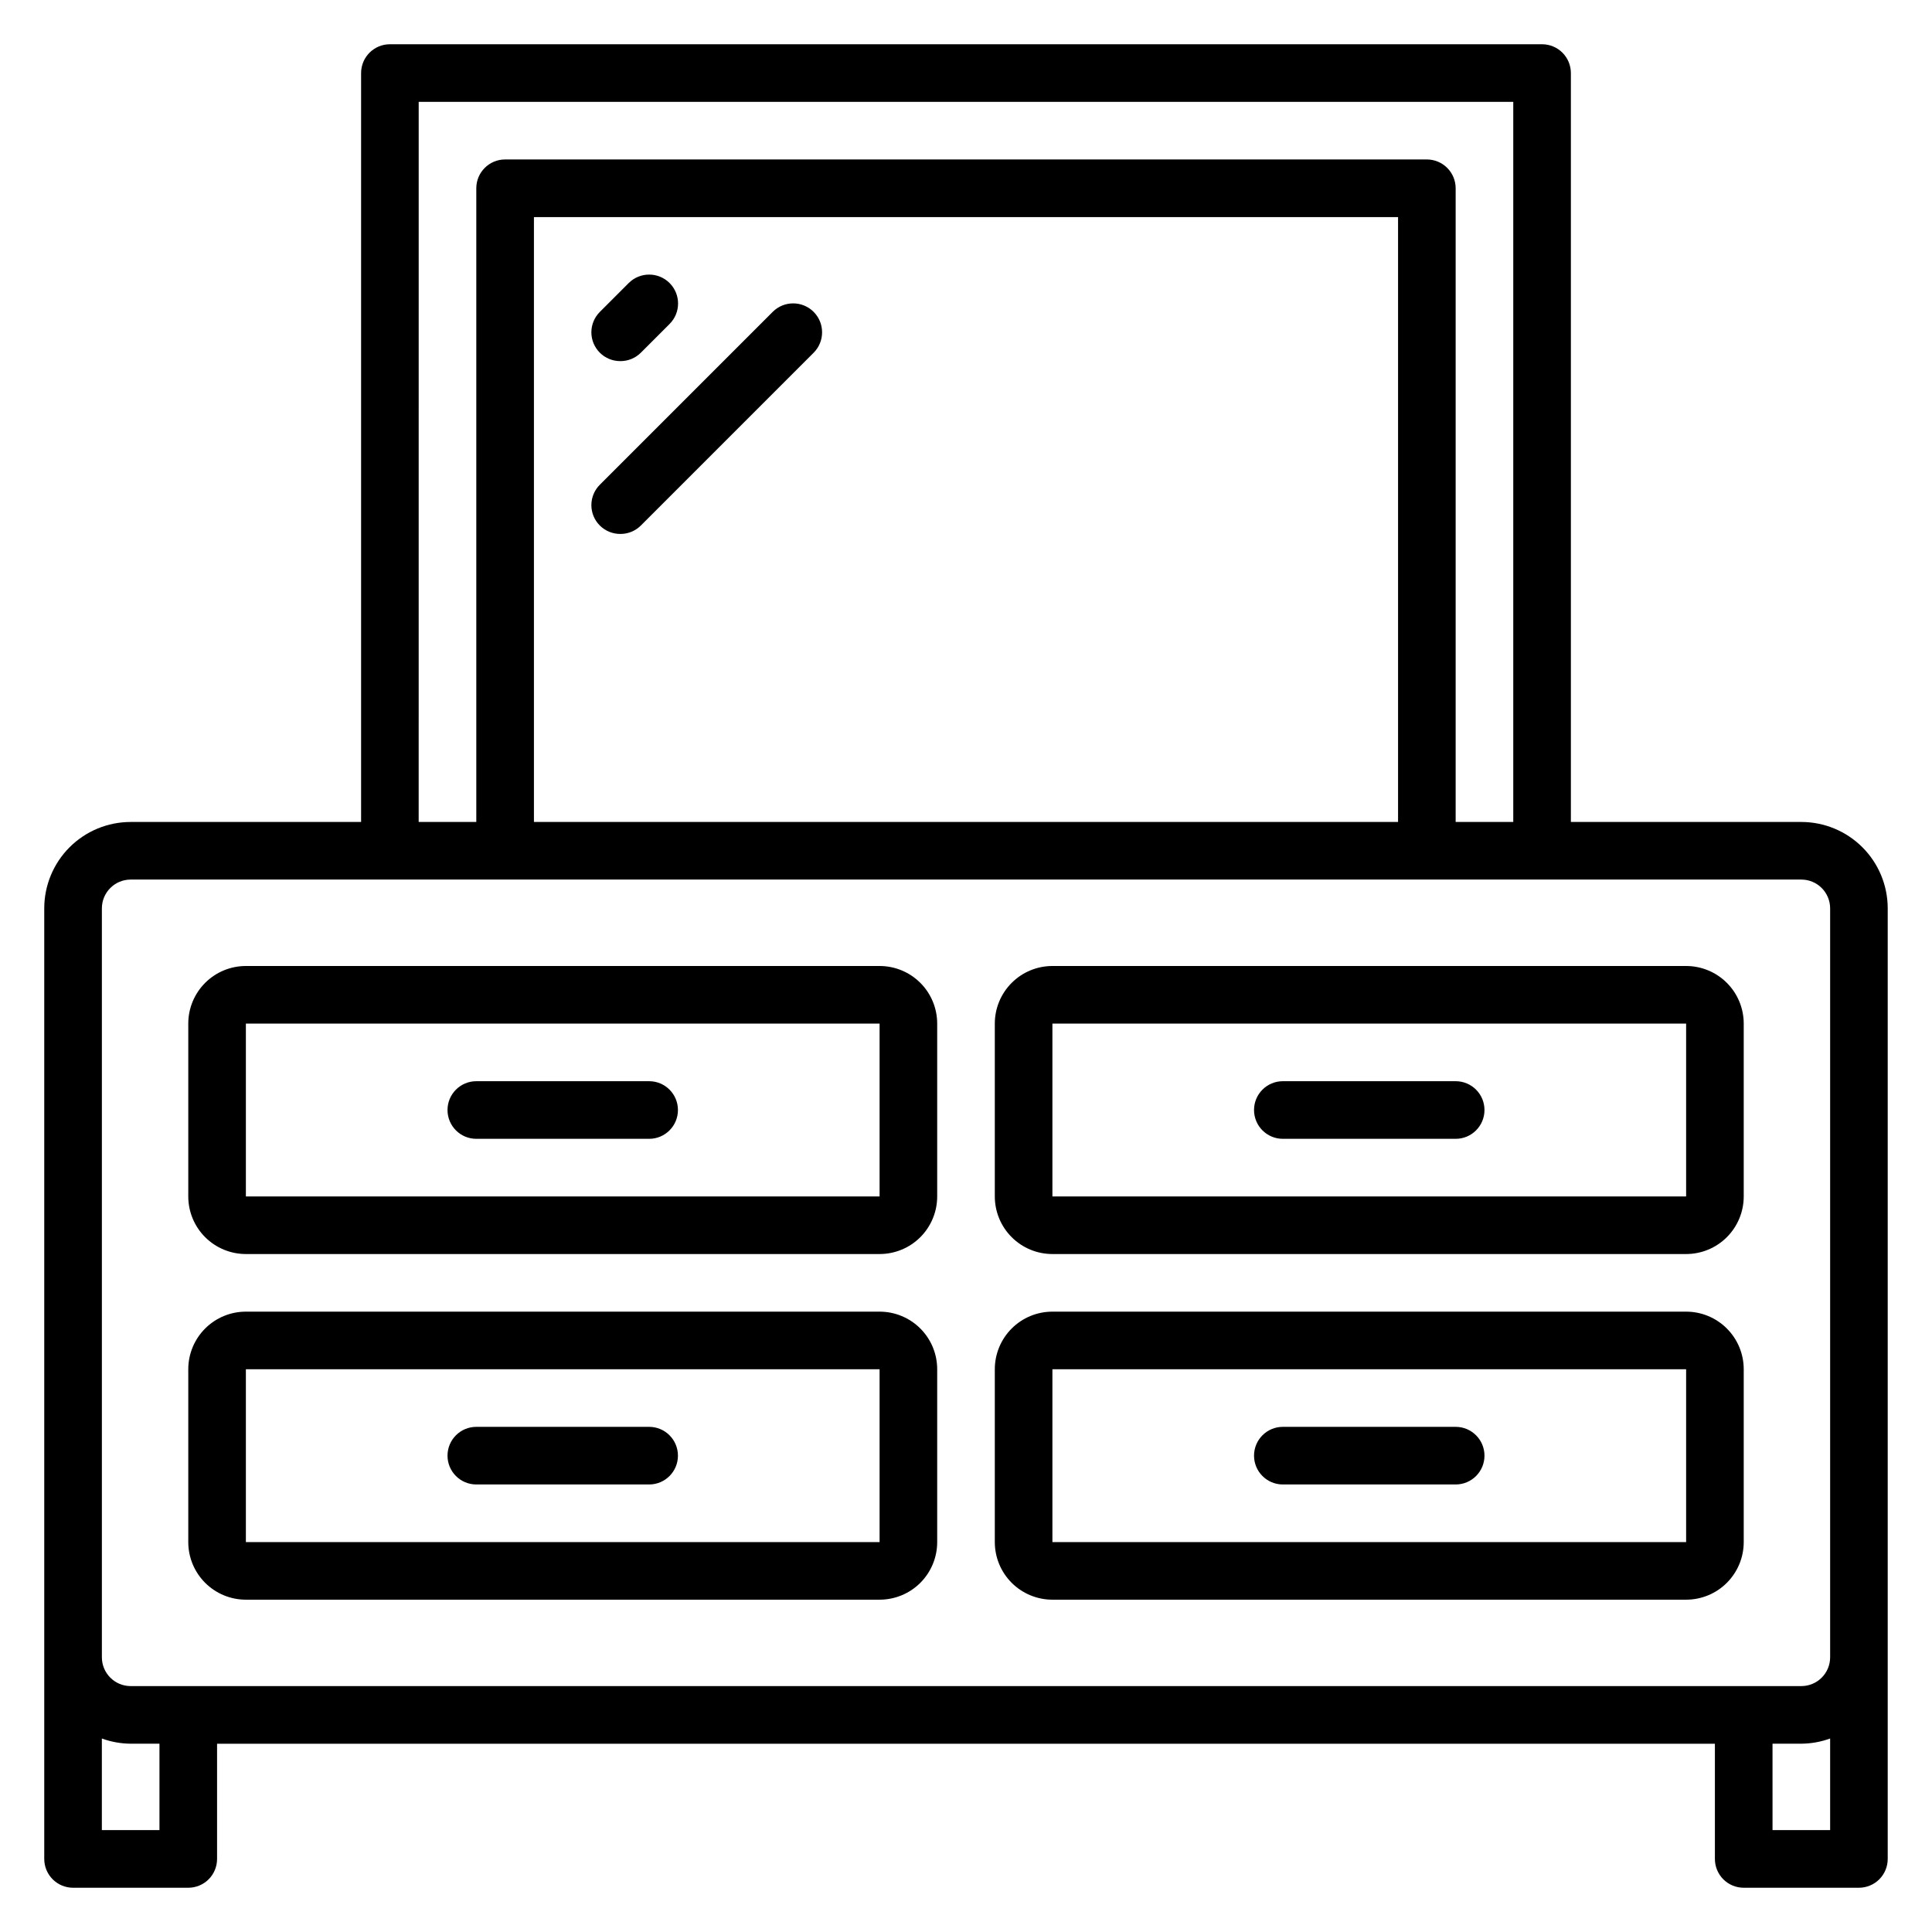
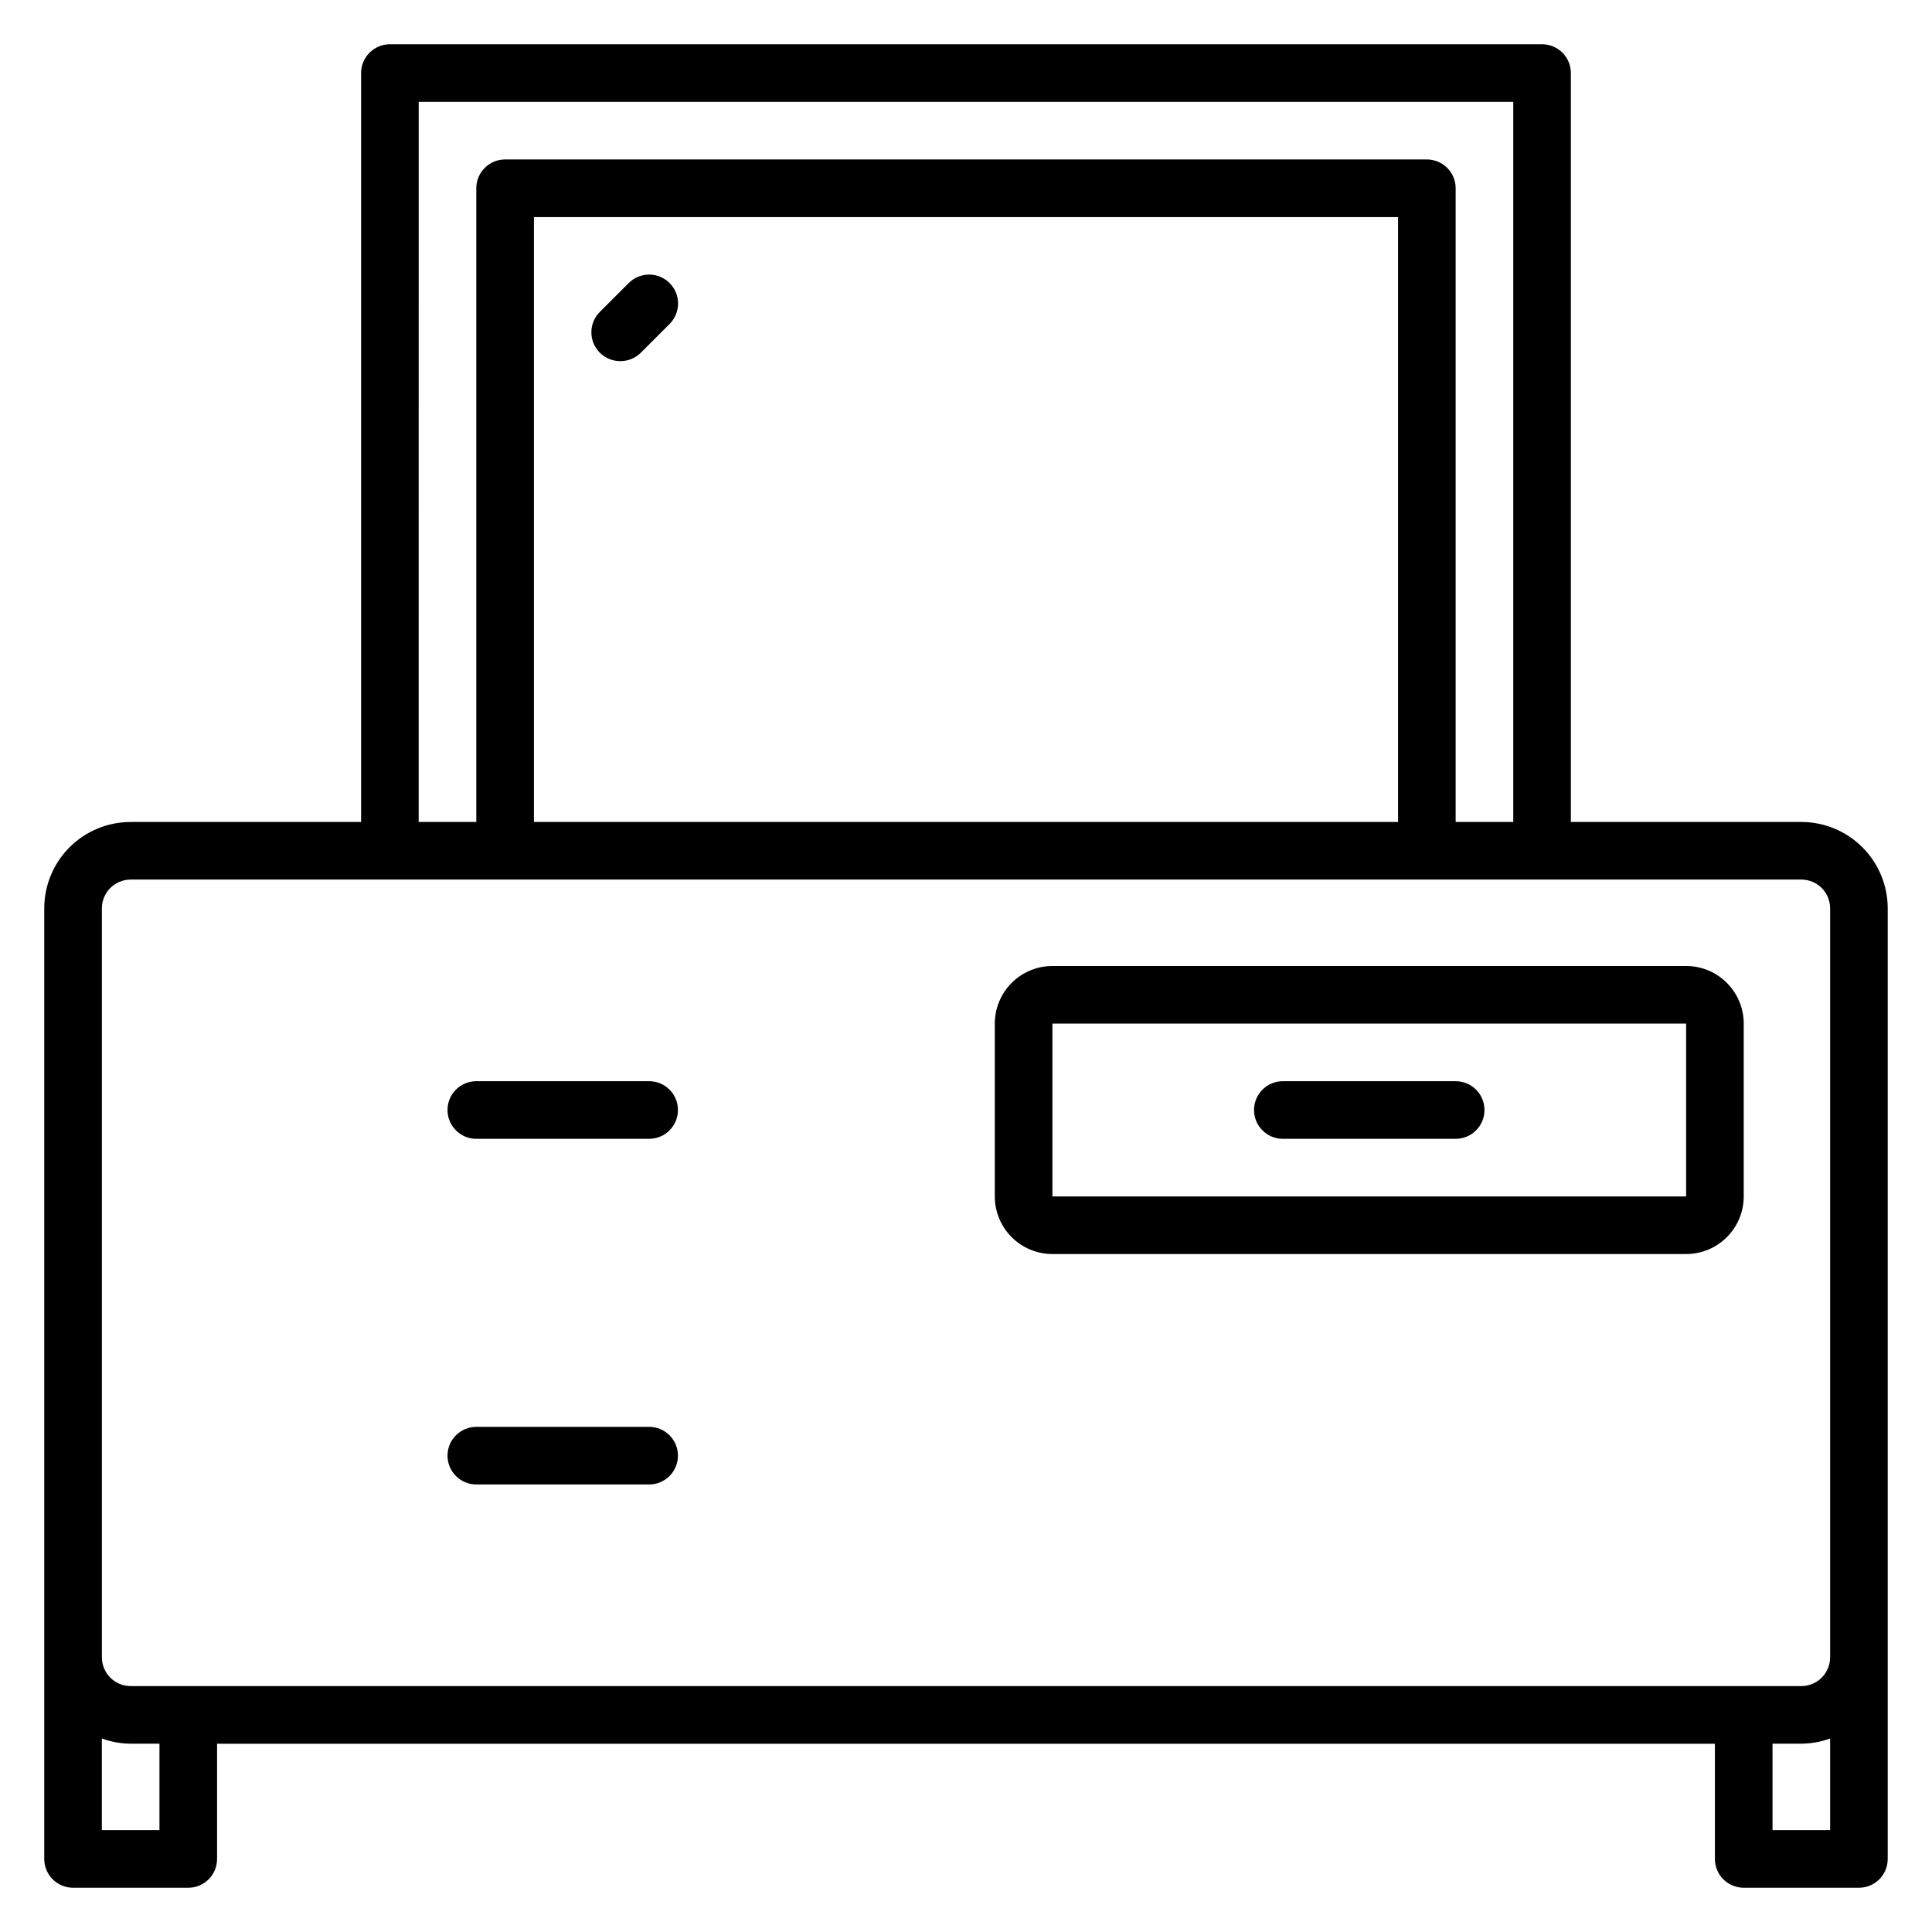
<svg xmlns="http://www.w3.org/2000/svg" fill="#000000" width="800px" height="800px" version="1.1" viewBox="144 144 512 512">
  <g>
    <path d="m621.37 361.83h-61.07v-198.47c0-2.023-0.805-3.965-2.234-5.394-1.434-1.434-3.375-2.238-5.398-2.238h-305.34c-4.215 0-7.633 3.418-7.633 7.633v198.47h-61.066c-6.074 0-11.898 2.41-16.195 6.707-4.293 4.293-6.707 10.117-6.707 16.191v251.91c0 2.023 0.805 3.965 2.238 5.398 1.43 1.43 3.371 2.234 5.394 2.234h30.535c2.023 0 3.965-0.805 5.398-2.234 1.43-1.434 2.234-3.375 2.234-5.398v-30.535h396.94v30.535c0 2.023 0.805 3.965 2.234 5.398 1.434 1.43 3.375 2.234 5.398 2.234h30.535c2.023 0 3.965-0.805 5.398-2.234 1.43-1.434 2.234-3.375 2.234-5.398v-251.91c0-6.074-2.414-11.898-6.707-16.191-4.293-4.297-10.121-6.707-16.191-6.707zm-366.41-190.84h290.07v190.84h-15.266v-167.94c0-2.023-0.805-3.965-2.238-5.398-1.43-1.43-3.371-2.234-5.398-2.234h-244.27c-4.215 0-7.633 3.418-7.633 7.633v167.94h-15.27zm259.54 190.84h-229v-160.3h229zm-328.24 267.17h-15.266v-24.277c2.445 0.891 5.027 1.355 7.633 1.375h7.633zm427.48 0-0.004-22.902h7.637c2.602-0.02 5.184-0.484 7.633-1.375v24.277zm15.266-45.801c0 2.023-0.805 3.965-2.238 5.398-1.43 1.43-3.371 2.234-5.394 2.234h-442.74c-4.219 0-7.633-3.418-7.633-7.633v-198.47c0-4.215 3.414-7.633 7.633-7.633h442.74c2.023 0 3.965 0.805 5.394 2.234 1.434 1.434 2.238 3.375 2.238 5.398z" />
-     <path d="m377.1 400h-167.94c-4.047 0-7.93 1.605-10.793 4.469-2.863 2.863-4.473 6.746-4.473 10.797v45.801c0 4.051 1.609 7.934 4.473 10.797 2.863 2.863 6.746 4.469 10.793 4.469h167.94c4.051 0 7.934-1.605 10.797-4.469s4.469-6.746 4.469-10.797v-45.801c0-4.051-1.605-7.934-4.469-10.797s-6.746-4.469-10.797-4.469zm-167.94 61.066v-45.801h167.94v45.801z" />
-     <path d="m377.1 491.6h-167.94c-4.047 0-7.93 1.605-10.793 4.469-2.863 2.863-4.473 6.746-4.473 10.797v45.801c0 4.051 1.609 7.934 4.473 10.797 2.863 2.863 6.746 4.469 10.793 4.469h167.94c4.051 0 7.934-1.605 10.797-4.469 2.863-2.863 4.469-6.746 4.469-10.797v-45.801c0-4.051-1.605-7.934-4.469-10.797-2.863-2.863-6.746-4.469-10.797-4.469zm-167.94 61.066v-45.801h167.94v45.801z" />
-     <path d="m590.84 400h-167.94c-4.047 0-7.934 1.605-10.793 4.469-2.863 2.863-4.473 6.746-4.473 10.797v45.801c0 4.051 1.609 7.934 4.473 10.797 2.859 2.863 6.746 4.469 10.793 4.469h167.94c4.047 0 7.934-1.605 10.793-4.469 2.863-2.863 4.473-6.746 4.473-10.797v-45.801c0-4.051-1.609-7.934-4.473-10.797-2.859-2.863-6.746-4.469-10.793-4.469zm-167.94 61.066v-45.801h167.94v45.801z" />
-     <path d="m590.84 491.6h-167.94c-4.047 0-7.934 1.605-10.793 4.469-2.863 2.863-4.473 6.746-4.473 10.797v45.801c0 4.051 1.609 7.934 4.473 10.797 2.859 2.863 6.746 4.469 10.793 4.469h167.94c4.047 0 7.934-1.605 10.793-4.469 2.863-2.863 4.473-6.746 4.473-10.797v-45.801c0-4.051-1.609-7.934-4.473-10.797-2.859-2.863-6.746-4.469-10.793-4.469zm-167.94 61.066v-45.801h167.94v45.801z" />
-     <path d="m308.4 285.5c2.027 0.012 3.977-0.785 5.418-2.215l45.801-45.801c2.992-2.992 2.992-7.844 0-10.84-2.992-2.992-7.848-2.992-10.84 0l-45.801 45.801c-1.445 1.434-2.258 3.387-2.258 5.422 0 2.035 0.812 3.984 2.258 5.418 1.441 1.43 3.391 2.227 5.422 2.215z" />
+     <path d="m590.84 400h-167.94c-4.047 0-7.934 1.605-10.793 4.469-2.863 2.863-4.473 6.746-4.473 10.797v45.801c0 4.051 1.609 7.934 4.473 10.797 2.859 2.863 6.746 4.469 10.793 4.469h167.94c4.047 0 7.934-1.605 10.793-4.469 2.863-2.863 4.473-6.746 4.473-10.797v-45.801c0-4.051-1.609-7.934-4.473-10.797-2.859-2.863-6.746-4.469-10.793-4.469m-167.94 61.066v-45.801h167.94v45.801z" />
    <path d="m308.4 239.7c2.027 0.012 3.977-0.785 5.418-2.215l7.633-7.633c2.992-2.992 2.992-7.844 0-10.84-2.992-2.992-7.844-2.992-10.84 0l-7.633 7.633c-1.445 1.434-2.258 3.387-2.258 5.422s0.812 3.984 2.258 5.418c1.441 1.43 3.391 2.227 5.422 2.215z" />
    <path d="m316.03 430.53h-45.801c-4.219 0-7.633 3.418-7.633 7.633 0 4.219 3.414 7.637 7.633 7.637h45.801c4.215 0 7.633-3.418 7.633-7.637 0-4.215-3.418-7.633-7.633-7.633z" />
    <path d="m529.77 430.53h-45.805c-4.215 0-7.633 3.418-7.633 7.633 0 4.219 3.418 7.637 7.633 7.637h45.805c4.215 0 7.633-3.418 7.633-7.637 0-4.215-3.418-7.633-7.633-7.633z" />
-     <path d="m529.77 522.13h-45.805c-4.215 0-7.633 3.418-7.633 7.637 0 4.215 3.418 7.633 7.633 7.633h45.805c4.215 0 7.633-3.418 7.633-7.633 0-4.219-3.418-7.637-7.633-7.637z" />
    <path d="m316.03 522.13h-45.801c-4.219 0-7.633 3.418-7.633 7.637 0 4.215 3.414 7.633 7.633 7.633h45.801c4.215 0 7.633-3.418 7.633-7.633 0-4.219-3.418-7.637-7.633-7.637z" />
  </g>
</svg>